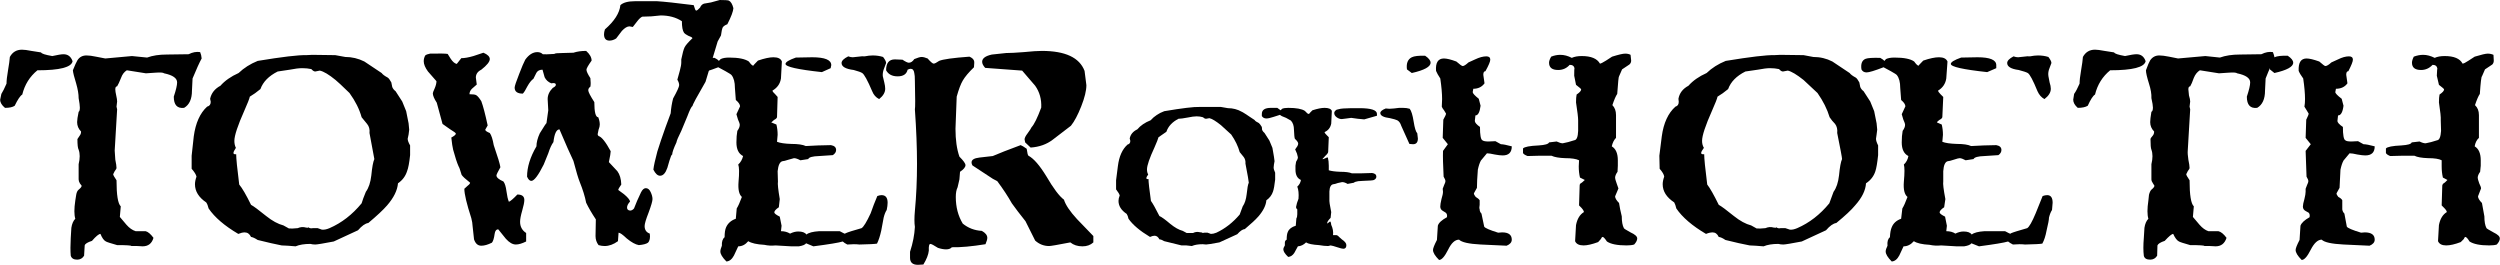
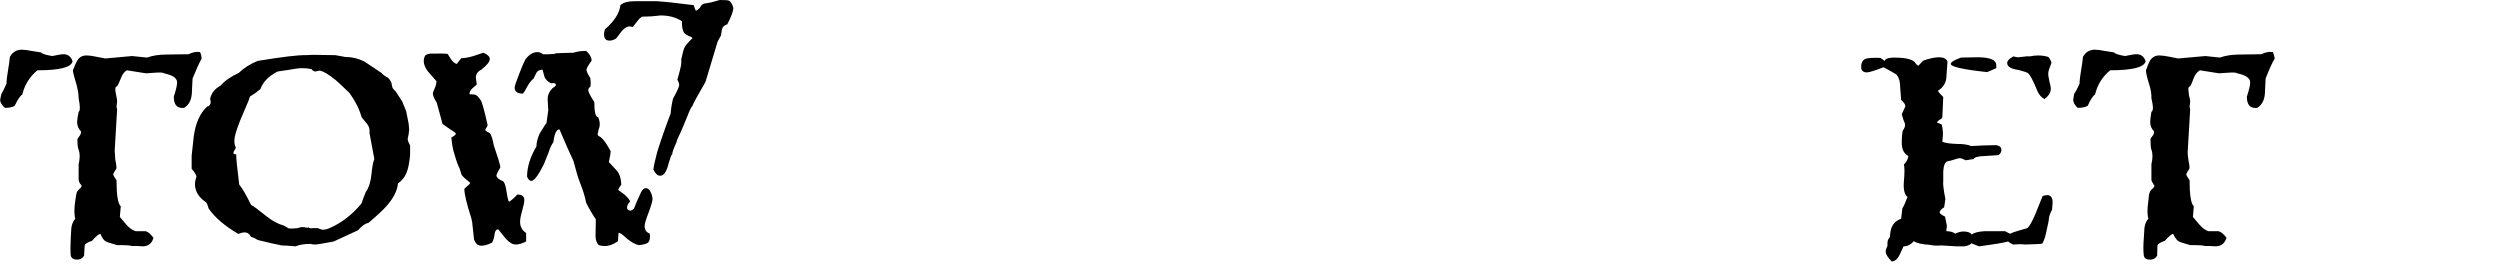
<svg xmlns="http://www.w3.org/2000/svg" width="311.82" height="33.03" viewBox="0 0 82.5 8.74">
  <g font-family="Moria" text-anchor="middle">
    <path d="M3.94 8.7q-.02-.23 0-.59l.02-.33q.03-.2.13-.3-.06-.2 0-.6l.03-.19q.02-.12.08-.17.1-.08.1-.13l-.06-.08q-.04-.07-.04-.13v-.5q.07-.29 0-.48-.04-.07-.04-.35l.08-.12q.04-.05.04-.13-.13-.13-.13-.31 0-.1.05-.34.04-.02.04-.14 0-.09-.04-.31 0-.2-.08-.48-.1-.32-.11-.44.1-.25.15-.33.1-.16.3-.16.12 0 .31.04l.31.06.88-.08.5.05q.27-.1.65-.1l.72-.01q.2-.1.38-.07.04.09.05.21-.11.2-.3.66l-.02.4q0 .42-.26.57-.34.04-.34-.37.11-.33.11-.47 0-.21-.43-.3-.04-.04-.3-.02l-.3.02-.63-.1q-.13.08-.19.25-.08.2-.13.28-.06 0-.06.1 0 .07.03.2t.03.2l-.02.17.02.09-.08 1.36.02.3q.04.19.04.28 0 .02-.06.1l-.05.1q0 .04.11.2 0 .73.14.86l-.03.35.22.26q.14.16.3.21h.33q.12.03.26.22-.08.28-.36.28l-.18-.01h-.19q0-.03-.47-.03-.32-.09-.37-.12-.1-.05-.18-.25-.08 0-.28.23-.22.07-.24.15l-.02.34q-.08.13-.23.13-.17 0-.21-.13M1.65 3.36q.07-.11.17-.34 0-.15.05-.44t.06-.44q.13-.24.4-.24.11 0 .31.04l.32.05q.02.06.37.12.27-.06.37-.06.22 0 .3.23-.05.3-1.16.3-.38.31-.5.8-.1.06-.25.37-.1.07-.32.07-.16-.13-.16-.27zM12.09 7.79l.14.05q.11.01.25-.05.6-.26 1.06-.82.04-.14.14-.38.14-.19.18-.54.04-.41.1-.54l-.16-.86q.02-.18-.08-.3l-.18-.22q-.11-.4-.4-.8-.37-.36-.46-.43-.33-.27-.52-.31l-.15.03q-.06 0-.13-.08-.14-.03-.3-.03t-.41.05l-.4.06q-.44.22-.57.58-.18.15-.35.25-.02.1-.18.46-.33.74-.33 1 0 .13.05.23-.08.12-.08.17t.09.04q0 .21.1 1 .15.18.39.67.13.07.5.37.3.24.57.31l.18.1q.1.01.29-.01.14-.06.27-.02.08.02.08-.01.06.05.15.03h.16m-.98.58-.21-.01q-.31-.06-.79-.18-.14-.09-.22-.1-.07-.15-.21-.15-.09 0-.21.05-.68-.4-.98-.84-.03-.13-.08-.2-.37-.25-.37-.6 0-.11.05-.25-.02-.1-.16-.26V5.4L8 4.76q.09-.66.44-.98.12-.03.12-.16l-.02-.1q.06-.28.34-.43.22-.25.6-.42.26-.25.63-.4 1.21-.2 1.6-.19l.2-.01.76.01.33.06q.33 0 .63.15l.57.38q.05.07.2.15.05.03.12.16l.03.15q.03.08.11.14l.22.34.13.32.08.4.02.21-.02.16-.03.14q0 .08.08.22v.32q-.04.38-.1.53-.08.25-.3.4-.03.35-.36.73-.19.22-.62.58-.15.02-.34.24l-.8.37q-.52.1-.61.1t-.16-.02q-.3 0-.49.08zM21.36 8.35q-.1-.13-.1-.3l.01-.55q-.2-.3-.32-.55-.06-.31-.21-.68-.07-.17-.21-.7-.15-.31-.46-1.04-.15 0-.2.42-.09.12-.17.37l-.15.37q-.27.54-.41.54-.08 0-.14-.14 0-.47.31-1 0-.19.11-.43.22-.36.22-.33l.06-.43-.02-.37q0-.2.17-.37.1-.05.1-.1 0-.08-.15-.05-.15-.06-.22-.2l-.07-.25q-.14 0-.2.1l-.1.2q-.1.07-.2.25-.09.18-.15.24-.27 0-.27-.2 0-.07.15-.45.13-.34.2-.47.18-.25.4-.25.11 0 .18.07.07.01.38-.01.02-.03.27-.03l.36-.01q.18-.06.42-.06.18.16.18.32-.17.24-.17.3 0 .08.13.28.02.18 0 .28-.07.05-.07.12 0 .08.2.39 0 .5.13.5.05.13.05.24 0 .07-.04.17l-.03.15q0 .03.03.06.15.04.4.5 0 .08-.06.36l.28.3q.12.16.13.44-.1.14-.1.18l.19.14q.18.15.2.24-.1.11-.1.2t.1.1q.07 0 .13-.07.09-.24.23-.53.07-.14.16-.14.1 0 .16.13t.06.23-.13.45q-.13.33-.13.44 0 .19.17.25.03.21-.06.3-.08.06-.3.08-.17-.03-.4-.22-.2-.19-.27-.19l-.02.28q-.22.16-.44.16-.1 0-.2-.03M17.2 7.7q0-.08-.04-.24-.23-.71-.23-.97l.11-.1q.08-.06.08-.1-.23-.18-.28-.26-.07-.24-.1-.28-.08-.18-.18-.55-.03-.12-.06-.4.15-.08.15-.13 0-.03-.2-.15l-.24-.17-.19-.7q-.13-.2-.13-.31 0-.03.06-.16.06-.14.06-.24l-.28-.32q-.14-.19-.14-.34 0-.1.05-.19.05-.04.16-.06.47-.01.58.01l.1.16q.1.15.2.17l.15-.19q.16 0 .4-.07l.33-.11q.21.09.21.21 0 .13-.28.35-.18.09-.18.26l.03.23-.16.14q-.08.08-.08.18.17 0 .22.03.07.04.17.2.09.24.21.8l-.04.07-.04.07q0 .05.15.11.08.11.13.4.2.58.22.73-.13.23-.13.27 0 .1.23.2.07.09.1.32t.08.35q.08-.03.28-.24.23 0 .23.18 0 .11-.07.35t-.07.37q0 .24.2.37v.28q-.2.1-.34.1-.16 0-.33-.19l-.25-.31q-.1 0-.12.15-.03.22-.09.29-.2.1-.35.1-.17 0-.24-.21zm5.97-1.85q.02-.18.13-.59l.12-.37.15-.43.17-.46q.02-.26.08-.49.2-.36.2-.44t-.06-.18l.08-.29q.05-.18.05-.28v-.1q.06-.3.11-.4t.26-.3q-.02-.04-.14-.08-.1-.05-.14-.1-.07-.1-.07-.38-.29-.19-.7-.19L23.1.8l-.3.01q-.08.04-.17.16l-.14.18-.11-.02q-.11 0-.25.15l-.19.25q-.11.07-.22.07-.18 0-.18-.21 0-.07.03-.16.47-.41.51-.8.14-.13.48-.13h.73q.34.02 1.21.13.05.18.08.18.04 0 .13-.1.04-.1.13-.13l.23-.04.29-.08q.25 0 .3.02.1.05.15.25-.01.16-.2.53-.13.05-.16.12-.02.04-.05.25l-.11.2-.4 1.33q-.43.74-.43.8-.05.02-.17.34l-.2.48q-.15.3-.16.38-.14.3-.14.4-.03 0-.09.2l-.07.24q-.09.26-.24.26-.12 0-.22-.2" font-size="7.76" style="line-height:1.25;-inkscape-font-specification:Moria;text-align:center" transform="translate(-1.61 -.26)" />
-     <path d="m28.73 2.64.29-.13.02-.1q0-.26-.63-.26l-.54.01q-.34.12-.34.21 0 .14 1.2.27m-1.46.82-.02.66q0 .05-.1.1l-.09.08.17.07q.04.16.04.34l-.02.23q.15.06.47.07.33 0 .48.07l.4-.02.43-.01q.17.03.17.16 0 .1-.11.17l-.45.03q-.33.01-.36.1l-.26.04q-.13-.07-.21-.07l-.18.05q-.15.05-.2.05-.13.03-.16.33l.01.34q-.02.11.06.58l-.03.27q-.15.1-.15.17 0 .05.18.14l.06.3-.02.18q.17 0 .3.08.14-.07.27-.07.2 0 .27.1.11-.09.42-.11h.68q.16.09.2.09-.1 0 .18-.09l.34-.1q.1-.06.3-.49.1-.29.22-.57.08-.03.14-.03.2 0 .2.25 0 .1-.03.24-.06.09-.1.25l-.08.43q-.06.27-.14.43-.1.02-.58.03-.17-.02-.4 0-.1-.05-.15-.1-.2.06-.97.16l-.24-.1q-.05.07-.24.1h-.25l-.52-.03q-.19.02-.37-.02-.37-.02-.53-.12-.14.17-.33.17l-.14.3q-.1.19-.25.2-.2-.2-.2-.33 0-.07.05-.19-.01-.2.09-.28 0-.22.05-.33.09-.2.32-.28l.03-.34q.07-.11.17-.38-.14-.12-.11-.5.04-.44-.01-.57.12-.11.16-.28-.22-.11-.22-.45 0-.22.03-.38.08-.11.08-.2 0-.05-.06-.18l-.05-.17.12-.26q0-.09-.14-.21l-.03-.4q0-.28-.11-.42-.02-.03-.2-.13l-.24-.13q-.44.17-.56.17t-.18-.1q-.04-.28.15-.35.1-.04.47-.03.1.05.14.1l.06-.06q.1-.05.28-.05.46 0 .65.13.1.14.15.14-.02 0 .15-.17.32-.11.51-.11.23 0 .28.14l-.03.56q-.04.26-.28.4 0 .04.09.12zm2.87-1.34q-.07-.01-.2.01l-.19.02q-.07 0-.15-.03-.22.11-.22.22 0 .18.4.23.22.06.28.1.1.06.33.6.07.18.23.26.2-.16.2-.34 0-.09-.03-.21l-.05-.21q-.01-.13.05-.27l.06-.16q0-.07-.1-.2-.16-.05-.34-.05-.12 0-.27.03M31.8 7.75q-.03-.2 0-.53.07-.74.07-1.55t-.07-1.8q.02-.08 0-.93 0-.2-.02-.27-.02-.14-.12-.14-.04 0-.1.03-.05.22-.33.22-.27 0-.38-.2 0-.36.29-.36l.25.01q.15.1.21.1.1 0 .18-.12.17-.07.24-.07.08 0 .2.05.15.17.2.17t.18-.09q.18-.08 1-.14.12.05.15.13.02.04 0 .22-.26.25-.37.44-.1.17-.2.53l-.02.53-.02.53q0 .55.13.92.2.2.2.28 0 .1-.18.22l-.02.25-.06.26q-.06.12-.06.32 0 .5.23.88.27.22.63.24.18.1.18.23 0 .07-.06.21-.68.11-1.11.1-.06.07-.19.07-.12 0-.27-.05-.2-.13-.25-.13-.06 0-.05.22-.02.2-.18.46L31.9 9q-.26 0-.26-.23v-.2q.14-.43.16-.82m2.72-1.51-.15-.08-.67-.44q-.03-.05-.03-.1 0-.13.26-.16l.44-.05q.3-.13.92-.36.06.02.2.12.03.22.06.23.26.14.59.68.35.6.58.77.08.26.43.64l.54.56v.21q-.14.13-.36.13-.24 0-.4-.13-.62.12-.7.12-.26 0-.46-.18l-.32-.64q-.28-.35-.45-.59-.19-.34-.48-.73m1.1-1.11-.18-.17-.02-.1q0-.07.1-.2.11-.15.13-.2.13-.14.32-.65.02-.41-.2-.72l-.43-.5-1.22-.09q-.1-.11-.1-.2 0-.17.32-.24l.47-.05q.2 0 .58-.03.4-.04.6-.04 1.16 0 1.41.66l.06.47q0 .27-.17.7t-.34.64l-.6.46q-.3.23-.73.26" font-size="7.76" style="line-height:1.25;-inkscape-font-specification:Moria;text-align:center" transform="translate(-1.61 -.26)" />
-     <path d="m41.46 7.94.11.04q.08 0 .18-.04.43-.2.77-.6l.1-.27q.1-.14.13-.4.03-.3.07-.38 0-.06-.11-.63.01-.13-.06-.22l-.13-.16q-.08-.29-.28-.58l-.34-.31q-.25-.2-.38-.23l-.11.02q-.05 0-.1-.05-.1-.03-.21-.03t-.3.04q-.21.04-.3.04-.31.16-.4.43l-.26.18q-.02.08-.13.33-.25.54-.25.73 0 .1.04.17-.06.08-.06.12t.07.03q0 .15.08.72.1.14.28.5.1.04.36.26.22.18.41.23l.13.07h.21q.1-.05.2-.03.06.02.06 0 .05.04.11.02h.11m-.7.42h-.16l-.57-.14q-.1-.06-.16-.06-.06-.12-.16-.12-.06 0-.15.04-.5-.3-.71-.6-.02-.1-.06-.16-.27-.18-.27-.43 0-.08.04-.18-.02-.07-.12-.2v-.3l.06-.47q.06-.48.32-.71.09-.02.09-.12l-.02-.08q.04-.2.25-.3.16-.19.44-.3.18-.2.45-.3.89-.15 1.16-.14h.71l.23.04q.25 0 .46.12.02 0 .42.27.03.05.14.1.04.03.1.13l.01.1q.03.06.08.1l.16.25.1.24.05.29.02.15-.02.11-.01.1q0 .06.05.17v.23q-.03.27-.07.39-.06.18-.22.29-.02.25-.26.53-.14.16-.45.42-.11.01-.25.17l-.59.27q-.37.07-.44.07l-.11-.01q-.22 0-.36.06z" font-size="5.64" style="line-height:.5;-inkscape-font-specification:Moria;text-align:center" transform="translate(-1.61 -.26)" />
-     <path d="m46.63 4.2.42-.12v-.06q0-.19-.58-.19h-.26l-.27.01q-.07 0-.22.04-.08.05-.08.11 0 .08.08.14t.17.06l.16-.02.15-.02.22.03zm-1.17.59-.02.48q0 .05-.1.14l-.09.1q.02.01.08-.02.07-.04.1-.03.03.12.03.27v.15q.12.04.38.05.26 0 .38.05h.33l.34-.01q.14.02.14.12 0 .07-.08.11-.03.02-.37.03l-.15.01q-.12.02-.14.05l-.21.04q-.1-.06-.18-.06l-.14.03q-.11.04-.15.04-.12.02-.13.24v.25q-.01.1.06.43l-.02.19q-.13.13-.11.19l.09-.07q.03 0 .04.11.08.17.06.34h.1q.05 0 .1.06l.09.08q.15.1.15.19 0 .12-.1.12-.05 0-.2-.05t-.22-.06l-.08.02q-.13 0-.3-.03-.33-.02-.43-.09-.12.12-.27.13l-.12.22q-.08.12-.2.13-.16-.15-.16-.25 0-.05.05-.13v-.09q0-.07.06-.1 0-.18.04-.26.06-.14.26-.2l.02-.24q.03-.05.03-.14v-.16q-.04-.03-.04-.08l.03-.13.05-.14q.02-.25-.04-.4.1-.09.12-.22-.18-.08-.18-.34v-.13l.02-.13q.06-.09.06-.15l-.03-.12-.06-.14.07-.1q.03-.05.03-.09 0-.06-.11-.16-.02-.05-.03-.3 0-.19-.1-.3l-.16-.09q-.17-.06-.2-.1l-.22.07q-.15.05-.23.05-.1 0-.15-.08v-.07q0-.2.3-.2h.21l.11.08.05-.05q.07-.03.2-.03.4 0 .55.1.09.1.12.1t.06-.05l.07-.07q.25-.08.4-.08.2 0 .24.1l-.02.42q-.04.2-.22.28 0 .04.14.17m2.32-.97-.17.02-.15.01-.12-.01q-.18.07-.18.15 0 .13.32.17.18.04.24.07.09.05.13.18l.27.6.12.01q.16 0 .16-.19l-.02-.17q-.07-.07-.12-.39t-.13-.42q-.1-.03-.22-.03z" font-size="5.64" style="line-height:.5;-inkscape-font-specification:Moria;text-align:center" transform="translate(-1.61 -.26)" />
-     <path d="m48.2 2.67-.16-.12q-.04-.3.16-.4.12-.06.44-.05.18.12.18.23 0 .2-.62.34m1.02 3.82.05-.13q.04-.08.04-.12 0-.05-.06-.15-.03-.58-.02-.85l.16-.22-.17-.21.02-.6q.09-.16.09-.2l-.06-.1q-.07-.09-.08-.13l.01-.25q0-.27-.06-.68-.1-.15-.14-.25-.03-.41.26-.41.14 0 .41.1.17.15.21.15.06 0 .19-.12l.22-.1q.21-.1.37-.1.13 0 .13.11 0 .09-.16.38-.07 0-.07.12l.04.28q-.13.18-.37.18l-.02.11q0 .06.2.22l.06.23q-.04.32-.17.32l-.02.18q0 .08.17.2 0 .4.08.44.05.04.2.04l.23-.01.18.1q.1 0 .36.07 0 .3-.3.3-.1 0-.26-.03-.18-.04-.26-.04l-.2.24q-.06.11-.1.3-.03.38-.03.6l-.1.18q0 .05.06.12.09.05.13.11v.15q-.02.1 0 .15 0 .08.06.14l.09.43q.04.07.46.2l.13-.01q.32 0 .32.24 0 .13-.17.2l-.86-.04q-.58-.03-.71-.16-.2 0-.36.33-.17.34-.3.34-.2-.2-.2-.33 0-.08.13-.33l.03-.47q.04-.14.3-.28.02-.1-.04-.15l-.08-.05q-.1-.05-.1-.15 0-.08.04-.25.05-.16.05-.24zm4.5.55.02-.66.01-.05q.07-.04.16-.13l-.16-.08q-.04-.17-.04-.37l.01-.2q-.14-.07-.46-.07-.3-.01-.45-.08h-.4l-.39.01q-.13-.05-.15-.1v-.15q.07-.08.52-.1.31-.02.34-.1l.25-.03q.13.06.2.06l.18-.04.2-.06q.12-.01.13-.31v-.35q0-.14-.07-.59 0-.17.02-.26.15-.1.15-.17 0-.02-.17-.15l-.06-.3q0-.25.01-.23-.01-.13-.16-.13-.15.17-.38.17-.3 0-.3-.24 0-.08.07-.2.15-.06.3-.06.19 0 .38.1.13-.06.33-.06.46 0 .6.25.04 0 .2-.1l.2-.13q.32-.1.43-.1t.18.04l.02.19q0 .08-.06.13l-.24.16-.1.23q-.02 0-.06.58-.07.1-.16.37.12.12.12.33v.75q-.1.1-.14.28.2.12.2.46v.18l-.01.2q-.08.11-.08.2 0 .04.05.18l.06.17-.11.26q0 .09.13.22.03.2.09.44 0 .26.07.39 0 .02.22.14.22.1.22.2 0 .09-.1.2-.09.03-.25.03-.46 0-.65-.13-.1-.15-.14-.15-.03 0-.06.07l-.09.1q-.3.11-.48.11-.22 0-.28-.14l.03-.53q.06-.31.26-.43 0-.05-.08-.14zM60.53 7.79l.15.05q.1.01.24-.05.6-.26 1.06-.82l.14-.38q.14-.19.18-.54.04-.41.1-.54 0-.07-.16-.86.02-.18-.07-.3-.1-.1-.18-.22-.12-.4-.4-.8l-.46-.43q-.34-.27-.52-.31l-.16.03q-.06 0-.13-.08-.14-.03-.3-.03-.14 0-.4.05l-.41.06q-.44.22-.57.58-.18.15-.35.25-.02.1-.18.46-.33.74-.33 1 0 .13.06.23-.09.12-.09.17t.1.04q0 .21.1 1 .14.18.38.67.13.07.5.37.3.24.57.31l.18.1q.1.01.29-.01.14-.06.27-.02.09.02.09-.01.06.05.14.03h.16m-.98.58-.2-.01q-.32-.06-.8-.18-.13-.09-.22-.1-.07-.15-.2-.15-.1 0-.22.05-.68-.4-.98-.84-.03-.13-.07-.2-.38-.25-.38-.6 0-.11.05-.25-.01-.1-.15-.26l-.01-.43.08-.64q.09-.66.45-.98.11-.03.11-.16l-.01-.1q.05-.28.33-.43.22-.25.6-.42.26-.25.63-.4 1.22-.2 1.6-.19l.2-.01.77.01.32.06q.34 0 .63.15l.57.38q.05.07.2.15.05.03.12.16l.03.15q.03.08.11.14l.22.34.13.32.08.4.02.21-.02.16-.02.14q0 .08.07.22v.32q-.04.38-.09.53-.08.25-.31.4-.02.35-.36.73-.18.22-.62.58-.15.02-.34.24l-.8.37q-.52.1-.61.1t-.16-.02q-.3 0-.49.08z" font-size="7.76" style="line-height:1.25;-inkscape-font-specification:Moria;text-align:center" transform="translate(-1.61 -.26)" />
    <path d="m67.19 2.64.3-.13v-.1q0-.26-.62-.26l-.54.01q-.34.12-.34.21 0 .14 1.2.27m-1.45.82-.03.66q0 .05-.1.1-.07.05-.08.08l.16.07q.04.16.04.34l-.02.23q.15.06.48.07.32 0 .47.07l.41-.02.42-.01q.17.03.17.16 0 .1-.1.17l-.46.03q-.32.01-.36.1l-.26.04q-.13-.07-.2-.07-.04 0-.19.05t-.2.05q-.13.03-.15.33v.34q-.02.11.07.58l-.04.27q-.15.1-.15.17 0 .05.18.14l.06.3-.02.18q.18 0 .3.08.14-.07.27-.07.2 0 .27.1.11-.09.42-.11h.68q.16.09.2.09-.1 0 .19-.09l.34-.1q.1-.06.28-.49l.23-.57q.08-.03.15-.03.18 0 .18.25l-.02.24q-.06.09-.1.25 0 .1-.08.43-.05.27-.14.43-.1.02-.57.03-.17-.02-.4 0-.1-.05-.16-.1-.2.06-.96.16l-.25-.1q-.05.07-.24.1h-.25l-.51-.03q-.2.02-.38-.02-.37-.02-.52-.12-.15.17-.34.17l-.14.3q-.1.19-.25.2-.2-.2-.2-.33 0-.07.06-.19-.02-.2.08-.28.01-.22.06-.33.08-.2.31-.28l.04-.34q.07-.11.17-.38-.15-.12-.12-.5.04-.44 0-.57.12-.11.15-.28-.22-.11-.22-.45 0-.22.03-.38.08-.11.08-.2 0-.05-.06-.18l-.05-.17.12-.26q0-.09-.14-.21l-.03-.4q0-.28-.11-.42-.02-.03-.2-.13l-.24-.13q-.44.17-.56.17t-.17-.1q-.04-.28.14-.35.11-.04.48-.03.09.05.14.1l.05-.06q.1-.05.28-.05.47 0 .65.13.1.14.15.14-.02 0 .15-.17.32-.11.52-.11.22 0 .28.14l-.04.56q-.04.26-.27.4 0 .04.08.12zm2.86-1.34q-.07-.01-.2.01l-.19.02q-.07 0-.15-.03-.21.11-.21.22 0 .18.38.23.23.06.3.1.1.06.32.6.08.18.23.26.21-.16.21-.34 0-.09-.04-.21l-.04-.21q-.02-.13.04-.27l.06-.16q0-.07-.1-.2-.16-.05-.34-.05-.12 0-.27.03M72.36 8.7q-.03-.23 0-.59l.02-.33q.03-.2.13-.3-.06-.2 0-.6l.02-.19q.03-.12.08-.17.1-.08.1-.13l-.05-.08q-.05-.07-.05-.13v-.5q.07-.29 0-.48-.03-.07-.03-.35 0-.03.08-.12.04-.05.04-.13-.13-.13-.13-.31 0-.1.04-.34.05-.02.05-.14 0-.09-.05-.31.01-.2-.08-.48-.1-.32-.1-.44.09-.25.14-.33.11-.16.3-.16.12 0 .32.04l.3.06.9-.08.48.05q.28-.1.66-.1l.71-.01q.2-.1.38-.07.04.09.06.21-.12.2-.3.66l-.02.4q0 .42-.26.57-.34.04-.34-.37.11-.33.11-.47 0-.21-.43-.3-.04-.04-.3-.02l-.3.02-.63-.1q-.13.08-.2.25-.07.2-.12.28-.06 0-.06.1l.02.2q.04.13.04.2l-.02.17.02.09-.08 1.36q-.01.1.02.3.04.19.04.28 0 .02-.06.1l-.05.1q0 .04.11.2 0 .73.14.86l-.03.35.22.26q.14.16.29.21h.33q.13.03.27.22-.09.28-.36.28l-.19-.01h-.18q0-.03-.47-.03-.32-.09-.37-.12-.1-.05-.19-.25-.07 0-.28.23-.21.07-.24.15l-.01.34q-.08.13-.23.13-.18 0-.21-.13m-2.3-5.34q.08-.11.18-.34 0-.15.05-.44t.06-.44q.13-.24.4-.24.1 0 .31.04l.32.05q.02.06.36.12.27-.06.38-.06.22 0 .3.23-.06.3-1.17.3-.38.31-.5.8-.1.06-.24.37-.11.07-.33.07-.15-.13-.15-.27z" font-size="7.76" style="line-height:1.25;-inkscape-font-specification:Moria;text-align:center" transform="translate(-1.61 -.26)" />
-     <path d="m76.67 2.67-.15-.12q-.04-.3.15-.4.13-.06.44-.05.18.12.18.23 0 .2-.62.34m1.03 3.82.05-.13q.04-.08.04-.12 0-.05-.06-.15l-.03-.85.17-.22-.17-.21.02-.6q.08-.16.08-.2l-.06-.1-.08-.13q.02-.11.02-.25 0-.27-.06-.68-.11-.15-.15-.25-.02-.41.26-.41.14 0 .42.1.17.15.2.15.07 0 .2-.12l.22-.1q.2-.1.36-.1.13 0 .13.11 0 .09-.15.38-.07 0-.07.12l.04.28q-.13.18-.38.18l-.02.11q0 .06.21.22l.06.23q-.04.32-.18.32l-.02.18q0 .08.18.2 0 .4.08.44.04.04.2.04l.22-.01.18.1q.11 0 .37.07 0 .3-.31.3-.09 0-.26-.03-.17-.04-.26-.04l-.2.24q-.06.11-.1.3l-.03.6-.1.18q0 .05.06.12.1.05.13.11v.3q.01.08.07.14l.08.43q.04.07.47.2l.12-.01q.33 0 .33.24 0 .13-.17.2l-.86-.04q-.59-.03-.72-.16-.19 0-.36.33-.17.34-.3.34-.2-.2-.2-.33 0-.08.13-.33l.03-.47q.05-.14.3-.28.02-.1-.03-.15l-.09-.05q-.1-.05-.1-.15 0-.08.05-.25.04-.16.04-.24zm4.49.55.02-.66.02-.05q.07-.04.15-.13l-.15-.08q-.04-.17-.04-.37v-.2q-.13-.07-.45-.07-.31-.01-.45-.08h-.4l-.4.01q-.12-.05-.14-.1v-.15q.07-.08.51-.1.32-.02.34-.1l.26-.03q.12.06.2.06l.18-.04.2-.06q.11-.01.13-.31l-.01-.35q.01-.14-.06-.59 0-.17.02-.26.15-.1.15-.17 0-.02-.17-.15l-.07-.3q.01-.25.02-.23-.02-.13-.16-.13-.16.17-.38.17-.3 0-.3-.24 0-.08.06-.2.16-.06.31-.06.18 0 .38.1.13-.06.33-.06.46 0 .59.25.05 0 .2-.1l.2-.13q.33-.1.43-.1t.19.04l.01.19q0 .08-.05.13l-.24.16-.1.23q-.03 0-.07.58-.07.1-.16.37.13.12.13.33v.75q-.11.1-.14.28.2.12.2.46v.18l-.02.2q-.08.11-.08.2 0 .04.05.18.06.12.06.17l-.1.26q0 .09.13.22l.08.44q0 .26.07.39.01.02.23.14.21.1.21.2 0 .09-.1.2-.08.03-.25.03-.45 0-.65-.13-.09-.15-.14-.15-.02 0-.05.07l-.1.1q-.29.11-.48.11-.21 0-.27-.14l.03-.53q.06-.31.26-.43 0-.05-.09-.14z" font-size="7.76" style="line-height:1.25;-inkscape-font-specification:Moria;text-align:center" transform="translate(-1.61 -.26)" />
  </g>
</svg>